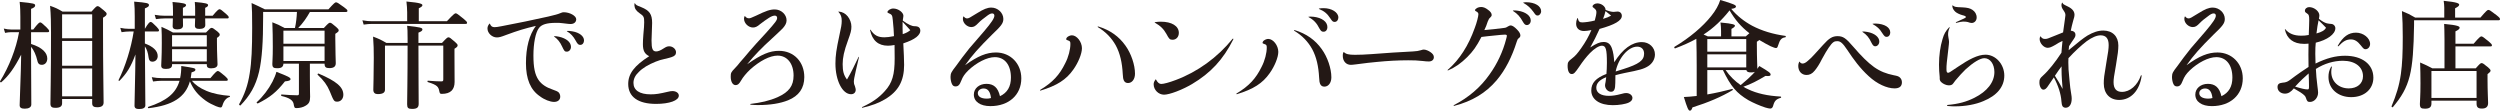
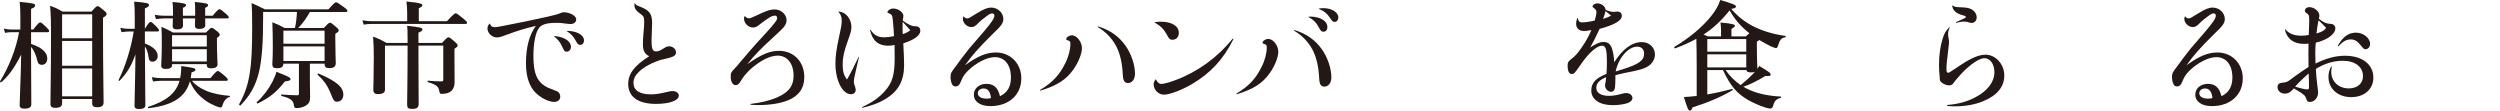
<svg xmlns="http://www.w3.org/2000/svg" id="_レイヤー_2" viewBox="0 0 857.58 37.95">
  <defs>
    <style>.cls-1{fill:#231815;}</style>
  </defs>
  <g id="_レイヤー_1-2">
    <path class="cls-1" d="M10.66,19.76c0,3.4.08,11.88.08,16.08,0,.96-.88,1.44-2.24,1.44-1.16,0-1.76-.32-1.76-1.2,0-2,.44-10.28.52-17.32-2.4,4.64-4.2,7.16-6.84,9.48-.16.12-.52-.2-.4-.36,3.12-5.08,5.48-11.04,6.52-16.84h-2.72c-.64,0-1.24.08-2.08.24l-.44-1.48c.96.24,1.72.32,2.44.32h3.24v-4.36c0-1.52-.04-3.36-.24-5.12,4.96.48,5.32.64,5.32,1.24,0,.44-.4.8-1.4,1.16v7.08h.76c1.6-2.12,2.08-2.44,2.36-2.44.36,0,.72.32,2.16,1.68.6.6.92,1,.92,1.28s-.12.4-.52.4h-5.68v4.04c3.8,1.2,5.56,3,5.56,5,0,1.36-.84,2.16-1.88,2.16-.72,0-1.28-.28-1.52-1.4-.44-1.96-1.24-3.68-2.16-4.8v3.72ZM21.3,33.95v1.48c0,1.08-.72,1.56-2.32,1.56-1.12,0-1.68-.32-1.68-1.4,0-4,.2-8.28.2-24.36,0-3.16-.04-6.08-.32-9.24,2.08.76,2.36.88,4.28,2h9.92c1.44-1.64,1.76-1.88,2.08-1.88.4,0,.76.24,2.2,1.48.68.56.92.84.92,1.16,0,.44-.28.76-1.24,1.32v4.56c0,12.72.2,21.64.2,24.52,0,1.12-.72,1.64-2.2,1.64-1.16,0-1.72-.36-1.72-1.36v-1.48h-10.32ZM31.62,4.92h-10.32v8.2h10.32V4.92ZM31.62,14.04h-10.32v8.52h10.32v-8.52ZM31.62,23.48h-10.32v9.56h10.32v-9.56Z" />
    <path class="cls-1" d="M49.7,14.92c2.88,1.08,4.4,2.52,4.4,4.32,0,1.12-.76,1.92-1.84,1.92-.72,0-1.16-.44-1.28-1.4-.2-1.64-.6-2.88-1.28-3.84.04,7.6.16,17.4.16,20.24,0,.84-.8,1.24-2.16,1.24-1.04,0-1.56-.32-1.56-1.16,0-2.04.28-10.52.32-17.56-1.56,4.24-2.92,6.4-5.44,9-.12.16-.44-.04-.36-.2,2.32-4.6,4.32-10.96,5.2-16.68h-1.52c-.8,0-1.6.08-2.64.24l-.44-1.48c1.16.24,2.04.32,2.92.32h2.04v-4.2c0-2-.04-3.52-.2-5.12,4.36.36,5.08.52,5.08,1.2,0,.44-.4.72-1.4,1.12v7c1.2-2.04,1.68-2.36,1.96-2.36.36,0,.72.32,2.04,1.64.52.56.84.96.84,1.24s-.12.4-.52.4h-4.32v4.12ZM65.82,27.71c1.08,1.32,2.72,2.52,5.04,3.48s5.12,1.48,7.88,1.68c.2,0,.2.36,0,.4-1.08.28-1.96,1.32-2.4,2.8-.2.64-.36.8-.72.8-.24,0-.8-.16-1.52-.44-1.08-.44-2.52-1.16-3.52-1.88-2.76-2-4.24-3.88-5.44-6.64-1.56,5.48-5.96,8.24-14.16,9.2-.2.04-.36-.36-.16-.44,6.28-2.08,9.52-4.64,10.76-8.96h-6.16c-.88,0-1.76.08-2.92.24l-.44-1.48c1.32.24,2.28.32,3.28.32h6.44c.28-1.24.4-2.6.4-4.16,4.48.68,4.84.76,4.84,1.28,0,.4-.2.56-1.32.92-.08.68-.16,1.32-.28,1.96h6.76c1.76-2.12,2.24-2.44,2.52-2.44.36,0,.76.32,2.4,1.68.72.64,1.04,1,1.04,1.28s-.12.4-.52.4h-11.8ZM70.38,6.32c.04,1.16.04,1.96.04,2.28,0,.88-.72,1.32-2,1.32-1.08,0-1.56-.32-1.56-1.12,0-.32.04-1.08.08-2.48h-4.2c.04,1.24.04,2.08.04,2.44,0,.88-.72,1.32-2,1.32-1.08,0-1.56-.32-1.56-1.12,0-.32.04-1.16.08-2.64h-2.84c-.88,0-1.76.08-2.96.24l-.44-1.48c1.36.24,2.36.32,3.4.32h2.88v-1.44c0-1.52-.04-2.12-.16-3.28,3.72.32,4.64.56,4.64,1.08,0,.36-.36.64-1.08.92v2.72h4.2v-1.28c0-1.64,0-2.2-.12-3.44,3.72.32,4.56.56,4.56,1.08,0,.36-.32.64-1,.92v2.72h2.56c1.6-1.92,2.08-2.24,2.36-2.24.36,0,.76.32,2.24,1.6.6.52.92.88.92,1.16s-.12.4-.52.4h-7.56ZM59.02,22v.32c0,.92-.76,1.32-2.08,1.32-1.08,0-1.64-.24-1.64-1.16,0-1.28.2-2.56.2-7.72,0-1.84,0-3.68-.12-5.56,1.88.84,2.16.96,3.96,1.96h11.32c1.28-1.36,1.6-1.6,1.92-1.6.4,0,.72.24,2,1.24.56.48.8.76.8,1.08,0,.36-.2.6-.96,1.12v1.48c0,3.92.2,6.72.2,7.6s-.76,1.36-2.24,1.36c-.96,0-1.44-.36-1.44-1.08v-.36h-11.92ZM70.94,12.08h-11.92v3.88h11.92v-3.88ZM70.94,16.88h-11.92v4.2h11.92v-4.2Z" />
    <path class="cls-1" d="M90.26,4.08v1.76c0,8.44-.36,14.28-1.4,18.8-1.16,4.88-3.16,8.2-6.36,11.52-.12.16-.56-.24-.48-.4,1.84-3.32,3-6.4,3.64-10.64.64-3.84.84-8.68.84-15.52,0-4.88-.04-6.4-.2-8.56,2.12.96,2.44,1.12,4.56,2.16h21.8c1.96-2.16,2.28-2.4,2.6-2.4.4,0,.76.24,2.76,1.68.92.68,1.16.92,1.16,1.24,0,.28-.16.4-.6.4h-12.28c-1.12,2-2.4,3.84-4,5.48h8.8c1.44-1.56,1.76-1.8,2.08-1.8.4,0,.72.24,2.12,1.44.64.56.88.84.88,1.16,0,.36-.12.52-1.16,1.2v1.68c0,4.4.16,7.4.16,8.4,0,1.12-.68,1.68-2.16,1.68-1.28,0-1.68-.36-1.68-1.52h-5.04v4.24c0,5.44.08,6.4.08,7.12,0,1.68-.4,2.4-1.6,3.08-.72.48-2,.8-3.04.8-.72,0-.8-.16-1.04-1.56-.32-1.2-1.44-1.96-4.12-2.6-.2-.04-.2-.52,0-.52,2.16.16,3.8.28,5.4.28.44,0,.56-.16.56-.6v-10.24h-5.32c-.04,1.08-.68,1.56-2.12,1.56-1.28,0-1.68-.28-1.68-1.48,0-.96.16-1.92.16-5.84,0-2.8-.04-5.6-.16-8.44,1.88.72,2.2.88,4.2,1.96h3.56c.4-1.8.6-3.68.68-5.52h-11.6ZM97.74,27.92c-2.84,3.64-5.12,5.48-9.28,7.56-.16.08-.56-.28-.4-.4,2.08-1.88,4.08-4.48,5.4-7.04.6-1.2,1.08-2.32,1.36-3.4,3.92,1.52,4.84,1.96,4.84,2.48,0,.48-.48.64-1.92.8ZM111.34,10.52h-14.12v4.48h14.12v-4.48ZM97.22,20.92h14.12v-5h-14.12v5ZM115.7,34.87c-1.08,0-1.2-.12-2.6-3.6-.84-2-2.04-3.72-4.12-5.6-.16-.12.08-.52.28-.44,6.2,2.64,8.52,4.64,8.52,7.28,0,1.36-.88,2.36-2.08,2.36Z" />
    <path class="cls-1" d="M139.66,4c0-1-.08-2.12-.24-3.48,5.04.44,5.48.88,5.48,1.28,0,.32-.44.68-1.24,1.04v4.44h9.64c2.24-2.4,2.72-2.72,3-2.72.36,0,.8.32,2.72,1.88.88.72,1.2,1.08,1.2,1.36s-.12.4-.52.4h-32.15c-.84,0-1.68.08-2.8.24l-.44-1.48c1.28.24,2.28.32,3.24.32h12.12v-3.28ZM143.54,15.64c0,10.4.08,17.56.08,19.96,0,1.32-.64,1.76-2.28,1.76-1.32,0-1.68-.36-1.68-1.6,0-2.12.16-8.2.16-20.12h-7.76v15.12c0,.92-.6,1.52-2.48,1.52-.92,0-1.52-.44-1.52-1.48,0-1.48.16-4.84.16-10.92,0-3.04-.04-4.24-.24-7.32,2.2.84,2.52,1,4.56,2.16h7.28v-1.48c0-2.76-.04-3.16-.16-4.4,4.6.52,5.24.68,5.24,1.28,0,.4-.36.68-1.36,1.08v3.52h8.08c1.56-1.68,1.88-1.92,2.2-1.92.4,0,.72.24,2.24,1.56.68.6.92.88.92,1.2,0,.4-.28.68-1.08,1.16v2.2c0,7.04.04,8,.04,9.2,0,1.32-.36,2.32-1.04,3-.72.72-1.84,1.08-3.32,1.08-.6,0-.72-.12-.88-.88-.28-1.52-.68-2.16-3.92-3.16-.2-.04-.2-.48,0-.48,2.04.16,3.48.24,4.56.24.6,0,.72-.12.72-.72v-11.56h-8.52Z" />
    <path class="cls-1" d="M168.06,8.16c.32.8.76,1.16,1.56,1.16.48,0,1.2-.08,2.56-.36,5.4-1.04,10.6-2.08,15.88-3.28,2.28-.56,3.2-.76,4.12-1.16.64-.28.88-.32,1.2-.32,2.08,0,4.28,1.24,4.28,2.4,0,1-.76,1.64-1.96,1.64-.44,0-.72-.04-2.72-.28-.64-.12-1.48-.12-2.32-.12-3.08,0-4.92.56-5.8,1.8-1.16,1.52-1.88,5.24-1.88,9.4s.52,6.56,1.76,8.4c1,1.48,2.68,2.56,4.72,3.24,1.32.48,1.76.64,2.2,1.04.32.36.52.88.52,1.44,0,1.08-.8,1.8-2.12,1.8s-3.32-.76-4.84-1.92c-3.24-2.2-4.8-5.88-4.8-11.36s1.16-9.76,3.4-12.8c-3.88.92-6.12,1.6-10.12,3.08-1.88.72-2.48.88-3.28.88-1.64,0-3.2-1.48-3.2-3.04,0-.64.2-1.12.68-1.68.08-.08.12-.04.16.04ZM190.14,12.4c.48,0,1.12.08,1.64.2,2.48.56,4.08,1.84,4.08,3.48,0,.92-.64,1.64-1.4,1.64s-.88-.16-1.68-1.84c-.64-1.4-1.48-2.48-2.68-3.32-.08-.08-.04-.16.04-.16ZM194.54,10.6c.64,0,.92,0,1.84.16,2.36.4,3.96,1.64,3.96,3.12,0,.84-.52,1.52-1.28,1.52-.64,0-.92-.24-1.64-1.56-.72-1.32-1.64-2.36-2.92-3.08-.08-.04-.08-.16.04-.16Z" />
    <path class="cls-1" d="M217.82,1.16c.36.56.52.68,2.12,1.28,2.88,1.16,3.76,2.44,3.76,5.44,0,.32-.04,1.32-.08,2.48-.08,1.64-.12,2.88-.12,3.52,0,2.88.36,3.76,1.6,3.76.64,0,1.48-.32,2.56-1.04.88-.56,1.28-.72,1.92-.72,1.2,0,2.32.96,2.32,2.04,0,.84-.44,1.32-1.56,1.68-.44.16-.92.28-2.44.64-.92.2-2.08.52-3,.92-2.48,1-4.44,2.16-5.76,3.52-1.24,1.16-1.84,2.4-1.84,3.76,0,2.52,2.12,3.92,5.88,3.92,1.84,0,3-.2,5.92-.88.64-.16,1.12-.24,1.56-.24,1.24,0,2.2.64,2.2,1.56,0,1.68-3.24,2.84-7.8,2.84-6.2,0-9.56-2.44-9.56-6.84,0-3.52,2.12-6.28,7.2-9.52-1.6-.8-2.16-1.92-2.16-4.12,0-.68.04-1.88.16-3.32.2-2.2.28-3.16.28-4.2,0-.92-.04-1.44-.24-1.84-.2-.44-.6-.76-1.36-1.28-1.2-.84-1.68-1.6-1.76-2.72,0-.2,0-.4.04-.64.04-.08.12-.08.16,0Z" />
    <path class="cls-1" d="M255.58,5.56c.36.48.8.72,1.28.72s.68-.08,2.44-.88c3.56-1.72,4.88-2.16,6.48-2.16,2.16,0,4.04,1.72,4.04,3.72,0,.92-.4,1.72-1.28,2.72-.76.76-1.16,1.16-3.76,3.56-3.4,3.08-5.92,5.64-8.48,8.8,4.96-3.44,7.72-4.6,10.92-4.6,5.08,0,8.68,3.76,8.68,9,0,3.8-1.84,6.44-5.56,7.96-2.68,1.08-6.16,1.64-10.2,1.64-.84,0-1.52,0-2.6-.12-.24-.04-.24-.24-.04-.28,3.36-.4,6.4-1.04,9.28-2.32,3.88-1.76,5.44-3.88,5.44-7.4,0-4.12-2.2-6.84-5.48-6.84-2.64,0-6.12,1.8-9.4,4.76-1.32,1.24-2.48,2.64-3.16,3.84-.64,1.12-1.12,1.52-1.84,1.52-1,0-1.68-1.16-1.68-2.88,0-1.32.12-1.56,1.44-2.92.68-.68,1.16-1.28,1.76-2.04.88-.96,2-2.32,3.32-3.88,1.36-1.6,2.76-3.12,5.68-6.28,3.16-3.52,3.72-4.28,3.72-5.04,0-.48-.28-.8-.8-.8-.48,0-1.12.2-2,.76-.88.56-2.08,1.4-3.04,2.16-1,.88-1.68,1.16-2.44,1.16-1.56,0-3.08-1.44-3.08-3.04,0-.2.04-.44.2-.84.04-.08.08-.08.16,0Z" />
    <path class="cls-1" d="M287.7,3.96c1.32.12,2.28.68,3.08,1.64.8,1,1.28,2.28,1.28,3.52,0,1.32-.24,2.16-1.2,4.8-1.32,3.6-1.8,5.88-1.8,8.08,0,2.44.36,3.76,1.48,5.28,1.36-2.28,2.72-5.08,3.96-7.72.04-.12.16-.08.16.04-.32,1.44-.68,2.8-1.04,4.44-.56,2.48-.72,3.32-.72,4,0,.56.08.92.36,1.52.2.68.28.92.28,1.24,0,.92-.64,1.52-1.6,1.52-2.96,0-5.36-4.68-5.36-10.52,0-2.68.32-4.88,1.36-9.68.6-2.64.8-3.84.8-4.92,0-1.4-.28-2.16-1.12-3.12-.08-.08-.04-.12.08-.12ZM298.62,10.2c1.24,1.92,2.56,2.6,4.76,2.6.84,0,1.84-.12,3.28-.4-.04-1.4-.2-3.72-.4-5.48-.16-1.8-.32-1.92-1.52-2.44-.2-.08-.32-.16-.32-.32,0-.56,1.04-1.24,2-1.24,1.68,0,3.48,1.32,3.48,2.52,0,.24-.04.52-.12.92-.04.16-.08.36-.08.72.8.6,1.56,1.08,2.4,1.48.72.32,1.12.44,1.88.44,1.16.04,1.72.56,1.72,1.6,0,.64-.44,1.4-1.32,2.12-1.08.84-2.4,1.44-4.52,2.16.16,3.24.28,5.52.28,7.4,0,5.44-1.96,9.08-6.6,11.8-2.16,1.28-4.32,2.08-7.68,2.88-.16.04-.24-.16-.12-.24,3.44-1.56,5.8-3.24,7.76-5.44,2.6-2.84,3.4-5.68,3.4-11.24,0-1.36,0-2.52-.04-4.6-.96.16-1.6.24-2.24.24-3.36,0-5.4-1.8-6.16-5.36,0-.16.08-.2.16-.12ZM309.66,11.72c1.4-.48,1.88-.8,2.6-1.36-.76-.92-1.64-1.76-2.64-2.88-.04,1.4,0,2.64.04,4.24Z" />
    <path class="cls-1" d="M330.62,5.68c.36.44.72.64,1.12.64.52,0,.88-.2,3.44-1.8,2.24-1.4,3.52-1.92,4.88-1.92,2.2,0,4.12,1.8,4.12,3.88,0,1.52-.72,2.4-3.92,5.44-4.48,4.44-6.84,7.08-9.2,10.44,4.4-3.16,7.36-4.36,10.6-4.36,4.96,0,8.68,3.8,8.68,8.88,0,5.68-4.28,9.52-10.6,9.52-3.48,0-5.68-1.52-5.68-3.96,0-2.12,1.84-3.68,4.32-3.68s3.96,1.28,4.64,4.24c2.52-1.2,3.76-3.28,3.76-6.4,0-4.32-2.12-7-5.52-7-2.68,0-6.32,1.88-9.12,4.56-1.24,1.24-1.84,2.08-2.4,3.52-.56,1.48-1.08,1.96-1.96,1.96-.6,0-.96-.24-1.24-.84-.28-.6-.48-1.52-.48-2.4,0-1.28.32-1.76,1.84-3.72,1.36-1.92,2.76-3.76,4.6-6.08,1.56-1.8,3.32-3.88,5.04-5.84,2.64-3.12,3.56-4.52,3.56-5.4,0-.48-.28-.76-.76-.76-.52,0-1.08.28-2.08,1.08-.84.6-1.92,1.44-2.64,2.2-1.04,1.08-1.56,1.4-2.44,1.4-1.44,0-2.88-1.36-2.88-2.76,0-.32,0-.48.16-.84.04-.08.08-.08.16,0ZM337.42,30.35c-1.12,0-2,.68-2,1.6,0,1.16,1.12,1.88,3.04,1.88.52,0,.92-.04,1.48-.2-.24-2.2-1.08-3.28-2.52-3.28Z" />
    <path class="cls-1" d="M356.82,30.83c4.32-2.6,6.64-5.16,8.56-9.08,1.16-2.2,1.8-4.8,1.8-6.68,0-.8-.12-1-.92-1.24-.36-.12-.52-.2-.52-.4,0-.28.24-.64.56-.84.4-.28.96-.48,1.4-.48,1.68,0,3.44,2.24,3.44,4.44,0,1.84-1.24,4.92-2.96,7.32-2.44,3.48-5.6,5.48-11.24,7.2-.16.04-.28-.16-.12-.24ZM376.74,9.08c4.04,1.24,7.08,3.4,9.32,6.56,1.96,2.72,3.28,6.6,3.28,9.64,0,1.88-1,3.2-2.4,3.2-.72,0-1.2-.32-1.48-1-.16-.4-.24-.68-.32-2.12-.2-3.84-.92-7.04-2.36-9.72-1.44-2.6-3.44-4.68-6.16-6.32-.16-.12-.08-.28.12-.24Z" />
    <path class="cls-1" d="M396.54,27.28c.6,1.12,1.16,1.52,1.8,1.52.84,0,2.8-.52,5-1.36,7.48-2.8,14.28-7.72,19.48-14.12.16-.16.32-.04.24.2-3.48,6.92-7.76,11.52-14.16,15.32-3.4,2-7.72,3.64-9.6,3.64s-3.56-1.64-3.56-3.56c0-.56.16-.96.64-1.64.08-.08.12-.08.16,0ZM396.18,7.6c.88-.12,1.32-.16,2.04-.16,3.72,0,6.16,1.48,6.16,3.84,0,1.36-.88,2.36-2.16,2.36-.92,0-1.2-.28-2.08-1.96-.96-1.72-2.04-2.8-4-3.92-.08-.04-.08-.12.04-.16Z" />
    <path class="cls-1" d="M424.18,32.07c4.32-2.6,6.64-5.16,8.56-9.08,1.16-2.2,1.8-4.8,1.8-6.68,0-.8-.12-1-.92-1.24-.36-.12-.52-.2-.52-.4,0-.28.24-.64.56-.84.4-.28.96-.48,1.4-.48,1.68,0,3.44,2.24,3.44,4.44,0,1.84-1.24,4.92-2.96,7.32-2.44,3.48-5.6,5.48-11.24,7.2-.16.04-.28-.16-.12-.24ZM444.1,10.32c4.04,1.24,7.08,3.4,9.32,6.56,1.96,2.72,3.28,6.6,3.28,9.64,0,1.88-1,3.2-2.4,3.2-.72,0-1.2-.32-1.48-1-.16-.4-.24-.68-.32-2.12-.2-3.84-.92-7.04-2.36-9.72-1.44-2.6-3.44-4.68-6.16-6.32-.16-.12-.08-.28.12-.24ZM448.94,5.72c.44-.04.96-.04,1.72.04,2.72.32,4.68,1.64,4.68,3.56,0,.88-.52,1.56-1.28,1.56-.64.04-.96-.24-1.44-1.08-.92-1.88-2.04-3.04-3.72-3.92-.08-.04-.08-.12.04-.16ZM452.5,2.92c.32-.08.96-.12,1.56-.12,2.76,0,5.04,1.44,5.04,3.2,0,.84-.52,1.52-1.28,1.52-.56,0-.84-.24-1.4-1.12-1.16-1.76-2.12-2.56-3.96-3.32-.08-.04-.08-.12.04-.16Z" />
-     <path class="cls-1" d="M461.02,17.88c.68.68,1.64.92,3.76.92,1.6,0,3.56-.08,5.76-.24,2.8-.2,4.68-.36,7.2-.52,2.56-.12,5-.28,7-.4,1.32-.08,1.72-.16,2.6-.4.64-.2.84-.24,1.04-.24.68,0,1.64.4,2.32.88.76.52,1.16,1.08,1.16,1.72,0,.88-.64,1.48-1.72,1.48-.64,0-1.16-.04-2.12-.16-1.84-.2-2.92-.24-4.96-.24-3.48,0-7.08.2-10.72.56-1.84.16-3.96.4-7.24.84-.92.12-1.4.16-1.72.16-1.64,0-2.76-1.28-2.76-3.08,0-.52,0-.76.24-1.24.04-.08.08-.08.16-.04Z" />
-     <path class="cls-1" d="M496.62,23.96c2.04-1.76,3.8-3.84,5.32-6.2,1.56-2.4,2.84-5.08,3.96-8.2.68-1.76,1.24-4,1.24-4.68,0-.44-.24-.72-.88-1.04-.2-.08-.28-.2-.28-.36,0-.2.24-.48.72-.76.4-.2.84-.32,1.36-.32.8,0,1.56.32,2.32.92.88.6,1.32,1.24,1.32,1.8,0,.36-.16.56-.52.92-.36.32-.48.48-.84,1.36-.36,1.08-.68,2-1.16,2.92,1.16-.08,1.76-.16,3.28-.32,1.64-.2,2.44-.32,3.36-.4.76-.08.96-.2,1.52-.56.32-.2.6-.32.88-.32.52,0,1.32.52,2.16,1.4.84.84,1.16,1.52,1.16,2.04,0,.36-.16.64-.52.92-.4.32-.48.44-.72,1.2-1.64,5.2-3.88,9.68-6.92,13.28-3.68,4.32-8.36,7.16-14.56,8.76-.16.04-.24-.12-.12-.24,5.12-2.64,9.2-6.16,12.28-10.56,2.6-3.6,4.6-7.88,5.68-12.12.2-.72.24-.92.24-1.16s-.2-.36-.68-.36c-.72,0-1.72.12-3.72.32-1.76.16-3.04.32-4.32.48-1.72,3.28-2.84,4.88-4.88,6.92-2.24,2.2-4.16,3.52-6.56,4.56-.12.04-.24-.08-.12-.2ZM519.06,3.6c.56-.04,1.08,0,1.64.08,2.64.4,4.4,1.72,4.4,3.36,0,.88-.6,1.56-1.36,1.56-.48,0-.84-.28-1.28-1.04-1.04-1.88-1.92-2.84-3.44-3.8-.08-.08-.08-.12.04-.16ZM522.62.84c.2-.04.52-.08.84-.08,3.12,0,5.2,1.36,5.2,3.08,0,.8-.56,1.48-1.2,1.48-.52,0-.68-.12-1.44-1.24-1-1.36-1.96-2.24-3.44-3.08-.08-.04-.08-.12.04-.16Z" />
    <path class="cls-1" d="M541.22,6.24c.32,1.2.64,1.44,1.56,1.44s2.76-.24,4.28-.64c.36-1.32.56-2.2.56-2.88,0-.56-.2-.88-.8-1.36-.44-.32-.52-.4-.52-.56-.04-.56.8-1.08,1.64-1.08,1.44,0,2.8,1.08,2.84,2.24.96.4,2,.68,2.72.68.44,0,.88-.12,1.36-.12.88,0,1.48.6,1.48,1.48,0,1.6-2.4,3.04-7.64,4.48-1.12,2.48-2,4.24-3.2,6.36,2.16-1.4,3.32-1.88,4.56-1.88,1.48,0,2.28.64,2.84,2.08.52,1.4.72,3,.84,4.88,2.92-4.6,6.08-6.92,9.48-6.92,2.52,0,4.48,1.84,4.48,4.24,0,1.6-.88,3.12-2.36,4.04-1.48.92-2.88,1.32-8.04,2.32-1.64.4-2.16.44-3.16.76-.04.64-.04,1.2-.04,2.64,0,2.28-.44,3.04-1.48,3.04s-2.04-1-2.04-2.24c0-.28.08-.56.2-1.2.08-.48.16-1,.2-1.56-2.32.92-3.4,2.08-3.4,3.64,0,1.72,1.6,2.76,4.32,2.76,1.28,0,2.56-.2,4.04-.6,1.24-.32,1.4-.36,1.88-.36,1.2,0,2.16.76,2.16,1.68,0,.64-.4,1.16-1.2,1.56-1.12.56-3.48.92-5.52.92-4.56,0-7.4-1.96-7.4-5.04,0-2.56,1.56-4.28,5.2-5.68.08-1,.16-2.36.16-3.8,0-4.68-.36-5.88-1.72-5.88-1,0-2.6,1-4.08,2.52-1.24,1.28-2.44,2.8-3.72,4.72-1.4,2.04-1.8,2.48-2.56,2.48-.88,0-1.4-1.04-1.4-2.84,0-1.16.24-1.56,1.48-2.48,1.16-.88,1.88-1.72,3.16-3.52,1.6-2.28,2.48-3.88,3.52-6.24-1.08.2-1.88.32-2.52.32-1.68,0-2.72-.96-2.72-2.52,0-.64.12-1.16.4-1.88.04-.08.12-.08.16,0ZM552.66,5.36c-.6-.52-1.24-1.04-1.92-1.56-.16.8-.48,1.76-.84,2.68,1.32-.4,2-.68,2.76-1.12ZM556.78,23.72c5.44-1.72,7.2-3,7.2-5.32,0-1.48-.92-2.4-2.36-2.4-3.08,0-6.44,3.88-7.4,8.52,1.36-.4,1.32-.44,2.56-.8Z" />
    <path class="cls-1" d="M602.66,15.6c0,4.56.16,6.88.16,7.68,0,.12,0,.24-.04.36.24-.32.48-.64.72-1,3.44,2.04,3.88,2.4,3.88,2.96,0,.36-.32.6-1.76.44-2.88,1.72-4.96,2.8-7.6,3.72.52.32,1.04.6,1.6.84,3.08,1.48,6.76,2.28,11.2,2.52.2,0,.24.4.04.44-1.56.44-2.16,1.04-2.6,2.68-.2.72-.52,1-1.04,1-.36,0-.96-.16-1.68-.36-1.76-.56-4.24-1.64-5.8-2.52-4-2.36-6.04-4.72-8.72-10.32h-5.36v8.36c2.8-.48,5.8-1.16,8.52-1.88.2-.04.32.28.16.4-3.8,2.28-8.4,4.24-13.76,5.92-.32.88-.52,1.12-.92,1.12-.48,0-.92-1-2.04-4.68,1.2-.04,2.72-.16,4.4-.36v-10.44c0-3.04-.04-6.12-.12-9.16-2.2,1.2-4.6,2.28-7.28,3.28-.2.08-.4-.4-.24-.52,5.28-3.16,9.76-6.96,12.64-10.6,1.52-1.88,2.56-3.76,3.08-5.48,4.64,1.36,5.4,1.76,5.4,2.24,0,.4-.52.68-1.64.8,1.96,2.36,4.4,4.28,7.2,5.8,3.28,1.72,7.08,2.88,11.4,3.48.2.04.16.44-.04.48-1.28.16-1.88.8-2.48,2.8-.2.68-.36.88-.72.88-.32,0-.96-.24-1.8-.6-1.08-.52-2.52-1.32-3.92-2.16-.16.16-.4.32-.84.6v1.28ZM598.86,12.48c.56-.52.96-.84,1.24-1.08-2.84-2.2-4.92-4.6-6.8-7.84-2.52,3.2-5.48,6.08-8.92,8.28.4.16.84.36,1.44.64h4.56v-1.84c0-.96-.08-1.96-.2-2.92,4.56.4,4.96.76,4.96,1.12,0,.28-.4.64-1.2,1.08v2.56h4.92ZM599.02,13.4h-13.36v4.32h13.36v-4.32ZM599.02,18.64h-13.36v4.48h13.36v-4.48ZM591.94,24.04c1.4,2.04,3.16,3.76,5.16,5.16,2-1.64,3.24-2.8,4.24-3.84.24-.24.44-.48.64-.72-.32.16-.76.2-1.28.2-1.04,0-1.48-.2-1.64-.8h-7.12Z" />
-     <path class="cls-1" d="M617.34,21.2c.28.44.68.6,1,.6.48,0,1.04-.24,1.8-.92.8-.68,1.52-1.36,2.4-2.36.96-1.08,1.64-1.84,2.84-3.12,2.04-2.28,3.2-3,4.96-3,1.88,0,2.88.68,5.4,3.64,2.8,3.24,5,5.44,7.12,6.96,2.16,1.52,4.2,2.28,6.72,2.8,1.28.24,1.64.36,2.12.76.48.44.72,1,.72,1.68,0,1.36-.84,2.08-2.52,2.08-2.64,0-6.04-1.56-8.84-4.16-3-2.72-5.24-5.8-7.36-9-1.6-2.4-2.36-3.04-3.48-3.04-1.04,0-1.56.28-2.92,2.24-.56.8-1.2,1.88-2.32,3.92-.84,1.72-1.72,3.04-2.48,3.96-.88,1.08-1.76,1.48-2.8,1.48-1.68,0-2.84-1.28-2.84-3.12,0-.48.08-.84.32-1.4.04-.08.12-.08.16,0ZM638.94,10.8c.36,0,.76,0,1.64.16,2.44.44,4.08,1.76,4.08,3.28,0,.88-.6,1.64-1.4,1.64-.52,0-.84-.32-1.32-1.28-.8-1.72-1.6-2.68-3.04-3.64-.08-.08-.04-.16.04-.16ZM642.46,8.12c.28-.04.72-.04,1.04-.04,3,.12,4.92,1.32,4.92,3.08,0,.84-.52,1.48-1.24,1.48-.56,0-.76-.16-1.56-1.36-.84-1.4-1.72-2.16-3.2-3-.08-.04-.08-.12.04-.16Z" />
    <path class="cls-1" d="M665.38,26.44c-.16-1.44-.24-2.72-.24-4.28,0-3.2.44-6.24,1.2-8.72.52-1.84,1.08-2.76,2.28-4.08.12-.08.24.04.16.16-.36.8-.52,1.44-.52,2.2,0,.32,0,.48.12,1.2.12.56.2,1.16.2,1.48,0,.44-.08,1-.2,2.12-.2,1.76-.36,3.08-.56,4.84-.12,1.08-.12,1.68-.12,2.32,0,.96.12,1.28.56,1.28.36,0,.44-.08,3.48-2.12,3.56-2.4,6.64-4.08,9.36-4.08,3.48,0,6.44,3.28,6.44,7.16s-2.56,6.88-7.16,8.76c-2.68,1.16-6.24,1.8-9.68,1.8-.68,0-1.48,0-2.64-.12-.2-.04-.2-.36,0-.36,3.76-.32,6.48-1.08,9.2-2.44,4.4-2.2,6.88-5.36,6.88-8.84,0-2.76-1.48-4.76-3.44-4.76-1.44,0-3.84,1.48-6.44,3.84-.96.92-2.36,2.44-3.52,3.84-.24.32-.36.52-.68.92-.36.56-.88.72-1.56.72-.84,0-1.92-.48-2.52-1.04-.44-.36-.6-.8-.6-1.24v-.56ZM669.86,1.88c.72.52.92.56,3.24.64,1.8.08,2.68.32,3.48.84.92.6,1.48,1.52,1.48,2.64,0,1.04-.72,1.88-1.72,1.88-.4,0-.72-.12-1.32-.32-.24-.08-.92-.16-1.6-.16-.56,0-1.12.16-2.36.44-.16,0-.2-.16-.08-.24,1.12-.52,2-.88,2.64-1.2.56-.24.72-.36.72-.56s-.12-.32-.6-.48c-.4-.08-.84-.24-1.32-.4-.92-.36-1.64-.76-2.08-1.36-.4-.52-.6-.96-.64-1.64,0-.12.04-.16.16-.08Z" />
-     <path class="cls-1" d="M709.62,17.2c3.64-3.04,4.88-4,6.44-5,2-1.16,3.68-1.72,5.44-1.72,3.16,0,5.16,2,5.16,5.12,0,1.52-.2,3.12-.8,6.64-.72,3.96-.84,4.96-.84,5.96,0,2.2.96,3.32,2.88,3.32,2.76,0,5.32-2.24,6.48-5.6.08-.16.28-.12.28.04-.68,5.08-3.68,8.32-7.72,8.32-3.24,0-5.28-2.2-5.28-5.64,0-1.72.12-2.6.88-7.12.64-3.56.8-4.96.8-6.04,0-2.28-.92-3.36-2.76-3.36-1.32,0-3,.72-4.76,2-1.84,1.4-4.2,3.56-6.28,5.84-.04.6-.04,1.24-.04,1.44,0,1.52.08,3.08.4,6.08.2,2.24.32,3.2.56,4.56.16.92.2,1.32.2,1.8,0,1.92-.8,3.12-2.08,3.12-.52,0-.92-.24-1.12-.6-.16-.32-.24-.68-.32-1.56-.16-2.56-1.12-5.48-2.6-8.24-.6.88-1.04,1.48-1.8,2.64-.72,1.16-1.2,1.56-1.8,1.56-.72,0-1.36-1.12-1.36-2.4,0-1.12.12-1.44,1.24-2.44,1.92-1.72,4.24-4.64,6.32-7.84.12-1.44.2-2.64.36-4.04-1.08.52-1.52.72-2.4,1.32-1.48.84-2,1.04-2.72,1.04-1.28,0-2.72-1.56-2.72-3,0-.28.04-.48.2-.88.04-.08.12-.08.16,0,.44.68.92.84,1.44.84.76,0,.84-.04,3.56-1.16,1.12-.48,1.48-.6,2.68-1.08.24-1.76.4-2.84.64-4.6.12-.76.16-1.08.16-1.28,0-.6-.12-.88-.68-1.72-.48-.64-.68-1.2-.68-1.8,0-.24.04-.4.2-.76.04-.08.12-.08.16,0,.2.48.28.52,1.84,1.28s2.28,1.68,2.28,2.88c0,.44-.08.76-.48,2.08-.24.92-.64,2.4-.8,3.32,1.04.12,1.6.6,1.6,1.4,0,.6-.04.76-1.24,2.44-.28.44-.56.84-.96,1.48l-.12,1.36ZM707.18,22.76c-.84,1.08-1.52,2.12-2.28,3.24.96,1.52,1.72,2.72,2.64,4.52-.16-2.2-.36-4.32-.36-6.4v-1.36Z" />
    <path class="cls-1" d="M749.62,5.68c.36.44.72.64,1.12.64.52,0,.88-.2,3.44-1.8,2.24-1.4,3.52-1.92,4.88-1.92,2.2,0,4.12,1.8,4.12,3.88,0,1.52-.72,2.4-3.92,5.44-4.48,4.44-6.84,7.08-9.2,10.44,4.4-3.16,7.36-4.36,10.6-4.36,4.96,0,8.68,3.8,8.68,8.88,0,5.68-4.28,9.52-10.6,9.52-3.48,0-5.68-1.52-5.68-3.96,0-2.12,1.84-3.68,4.32-3.68s3.96,1.28,4.64,4.24c2.52-1.2,3.76-3.28,3.76-6.4,0-4.32-2.12-7-5.52-7-2.68,0-6.32,1.88-9.12,4.56-1.24,1.24-1.84,2.08-2.4,3.52-.56,1.48-1.08,1.96-1.96,1.96-.6,0-.96-.24-1.24-.84-.28-.6-.48-1.52-.48-2.4,0-1.28.32-1.76,1.84-3.72,1.36-1.92,2.76-3.76,4.6-6.08,1.56-1.8,3.32-3.88,5.04-5.84,2.64-3.12,3.56-4.52,3.56-5.4,0-.48-.28-.76-.76-.76-.52,0-1.08.28-2.08,1.08-.84.6-1.92,1.44-2.64,2.2-1.04,1.08-1.56,1.4-2.44,1.4-1.44,0-2.88-1.36-2.88-2.76,0-.32,0-.48.16-.84.04-.08.08-.08.16,0ZM756.42,30.35c-1.12,0-2,.68-2,1.6,0,1.16,1.12,1.88,3.04,1.88.52,0,.92-.04,1.48-.2-.24-2.2-1.08-3.28-2.52-3.28Z" />
    <path class="cls-1" d="M783.94,10.04c1.24,1.48,2.96,2.2,5.44,2.2.92,0,1.56-.04,2.6-.24.08-2.68.16-3.92.16-5.08,0-1.64-.12-1.92-.88-2.4-.48-.28-.6-.52-.6-.84,0-.72.72-1.24,1.44-1.24,1.8,0,3.52,1.48,3.52,2.84,0,.36-.08.72-.16,1.16,1.04.84,1.96,1.36,2.72,1.56.52.12.96.16,1.44.2.84,0,1.48.72,1.48,1.48,0,2.04-2.8,4.04-6.72,4.96-.12,1.2-.16,2.08-.16,3.8,0,1.24.04,2.36.08,3.36,3.72-1.84,6.88-2.68,10.12-2.68,5.84,0,9.72,2.92,9.72,7.52,0,3.92-3.08,6.68-7.6,6.68s-7.8-2.84-7.8-6.92c0-1.28.2-2.16.88-3.48.08-.16.28-.12.28.04-.16.8-.2,1.12-.2,1.72,0,3.28,2.52,5.64,6,5.64,2.92,0,4.88-1.68,4.88-4.16,0-3.24-2.72-5.32-6.92-5.32-3.08,0-6.36.96-9.24,2.8.12,2.24.2,3.24.52,5.84.12,1.08.24,1.68.24,2.28,0,1.72-1.28,3.2-2.76,3.2-.84,0-1.04-.2-1.44-1.44-.12-.52-.64-1.04-1.84-1.84-.8-.48-1.48-.92-2.28-1.36-1,1.24-1.96,1.8-3.04,1.8-1.48,0-2.56-.96-2.56-2.24,0-.96.48-1.4,1.72-1.52.64-.04,1.04-.12,1.52-.32.56-.24,1.28-.76,2.84-1.96,1.32-.96,2.36-1.68,4.56-3.12,0-1.68-.04-3.12-.04-4.24,0-1.44,0-2.44.04-3.76-.76.08-1.16.08-1.6.08-3.52,0-5.84-1.72-6.52-4.96,0-.12.08-.16.16-.04ZM787.3,29.71c2.32.72,3.4.96,4.32.96.36,0,.44-.16.44-1.04,0-1.4-.04-2.64-.12-4.44-1.56,1.36-2.8,2.52-4.64,4.52ZM794.62,11.48c1.88-.52,2.8-1.08,3.28-1.96-.72-.8-1.68-1.72-2.56-2.56-.32,1.56-.44,2.28-.72,4.52ZM801.94,15.68c1.8-3.12,3.68-4.48,6.24-4.48s4.84,1.88,4.84,3.88c0,.96-.68,1.8-1.56,1.8-.52,0-.72-.16-1.6-1.28-1.16-1.48-2.16-2.08-3.44-2.08-1.52,0-2.64.6-4.24,2.32-.12.12-.32,0-.24-.16Z" />
-     <path class="cls-1" d="M850.86,6.04c2.08-2.4,2.4-2.64,2.72-2.64.4,0,.76.24,2.8,1.8.96.76,1.2,1.04,1.2,1.36,0,.28-.16.4-.6.4h-28.88v1.6c-.12,8.12-.48,13.44-1.48,17.48-1.08,4.24-2.84,7.2-5.8,10.72-.12.16-.52-.12-.44-.32,1.64-3.88,2.64-7.12,3.2-11.08.48-3.36.64-7.28.64-12.64,0-3.68-.08-6.08-.28-8.92,2.16.88,2.48,1.04,4.56,2.24h9.96v-3.4c0-.72-.08-1.52-.2-2.36,4.84.48,5.32.92,5.32,1.36,0,.36-.52.76-1.4,1.2v3.2h8.68ZM842.3,23.44h6.96c1.36-1.56,1.68-1.8,2-1.8.4,0,.72.24,2.2,1.44.64.56.88.84.88,1.16s-.28.6-1.04,1.2v1.64c0,4.32.2,7.28.2,8.24,0,1.28-.68,1.92-2.12,1.92-1.36,0-1.84-.48-1.84-1.72v-1h-15.48v.96c0,1.28-.64,1.8-2.24,1.8-1.32,0-1.72-.28-1.72-1.64,0-1.16.2-2.36.2-7.08,0-2.36-.04-4.72-.12-7.12,2,.88,2.32,1,4.2,2h4.16v-9.92c-.04-2.68-.04-4.44-.12-5.32,4.84.44,5.32.88,5.32,1.32,0,.4-.52.8-1.44,1.24v4.24h6.24c1.88-2.2,2.36-2.52,2.64-2.52.36,0,.8.32,2.56,1.76.76.64,1.08,1,1.08,1.28s-.12.4-.52.4h-12v7.52ZM849.54,24.36h-15.48v9.24h15.48v-9.24Z" />
  </g>
</svg>